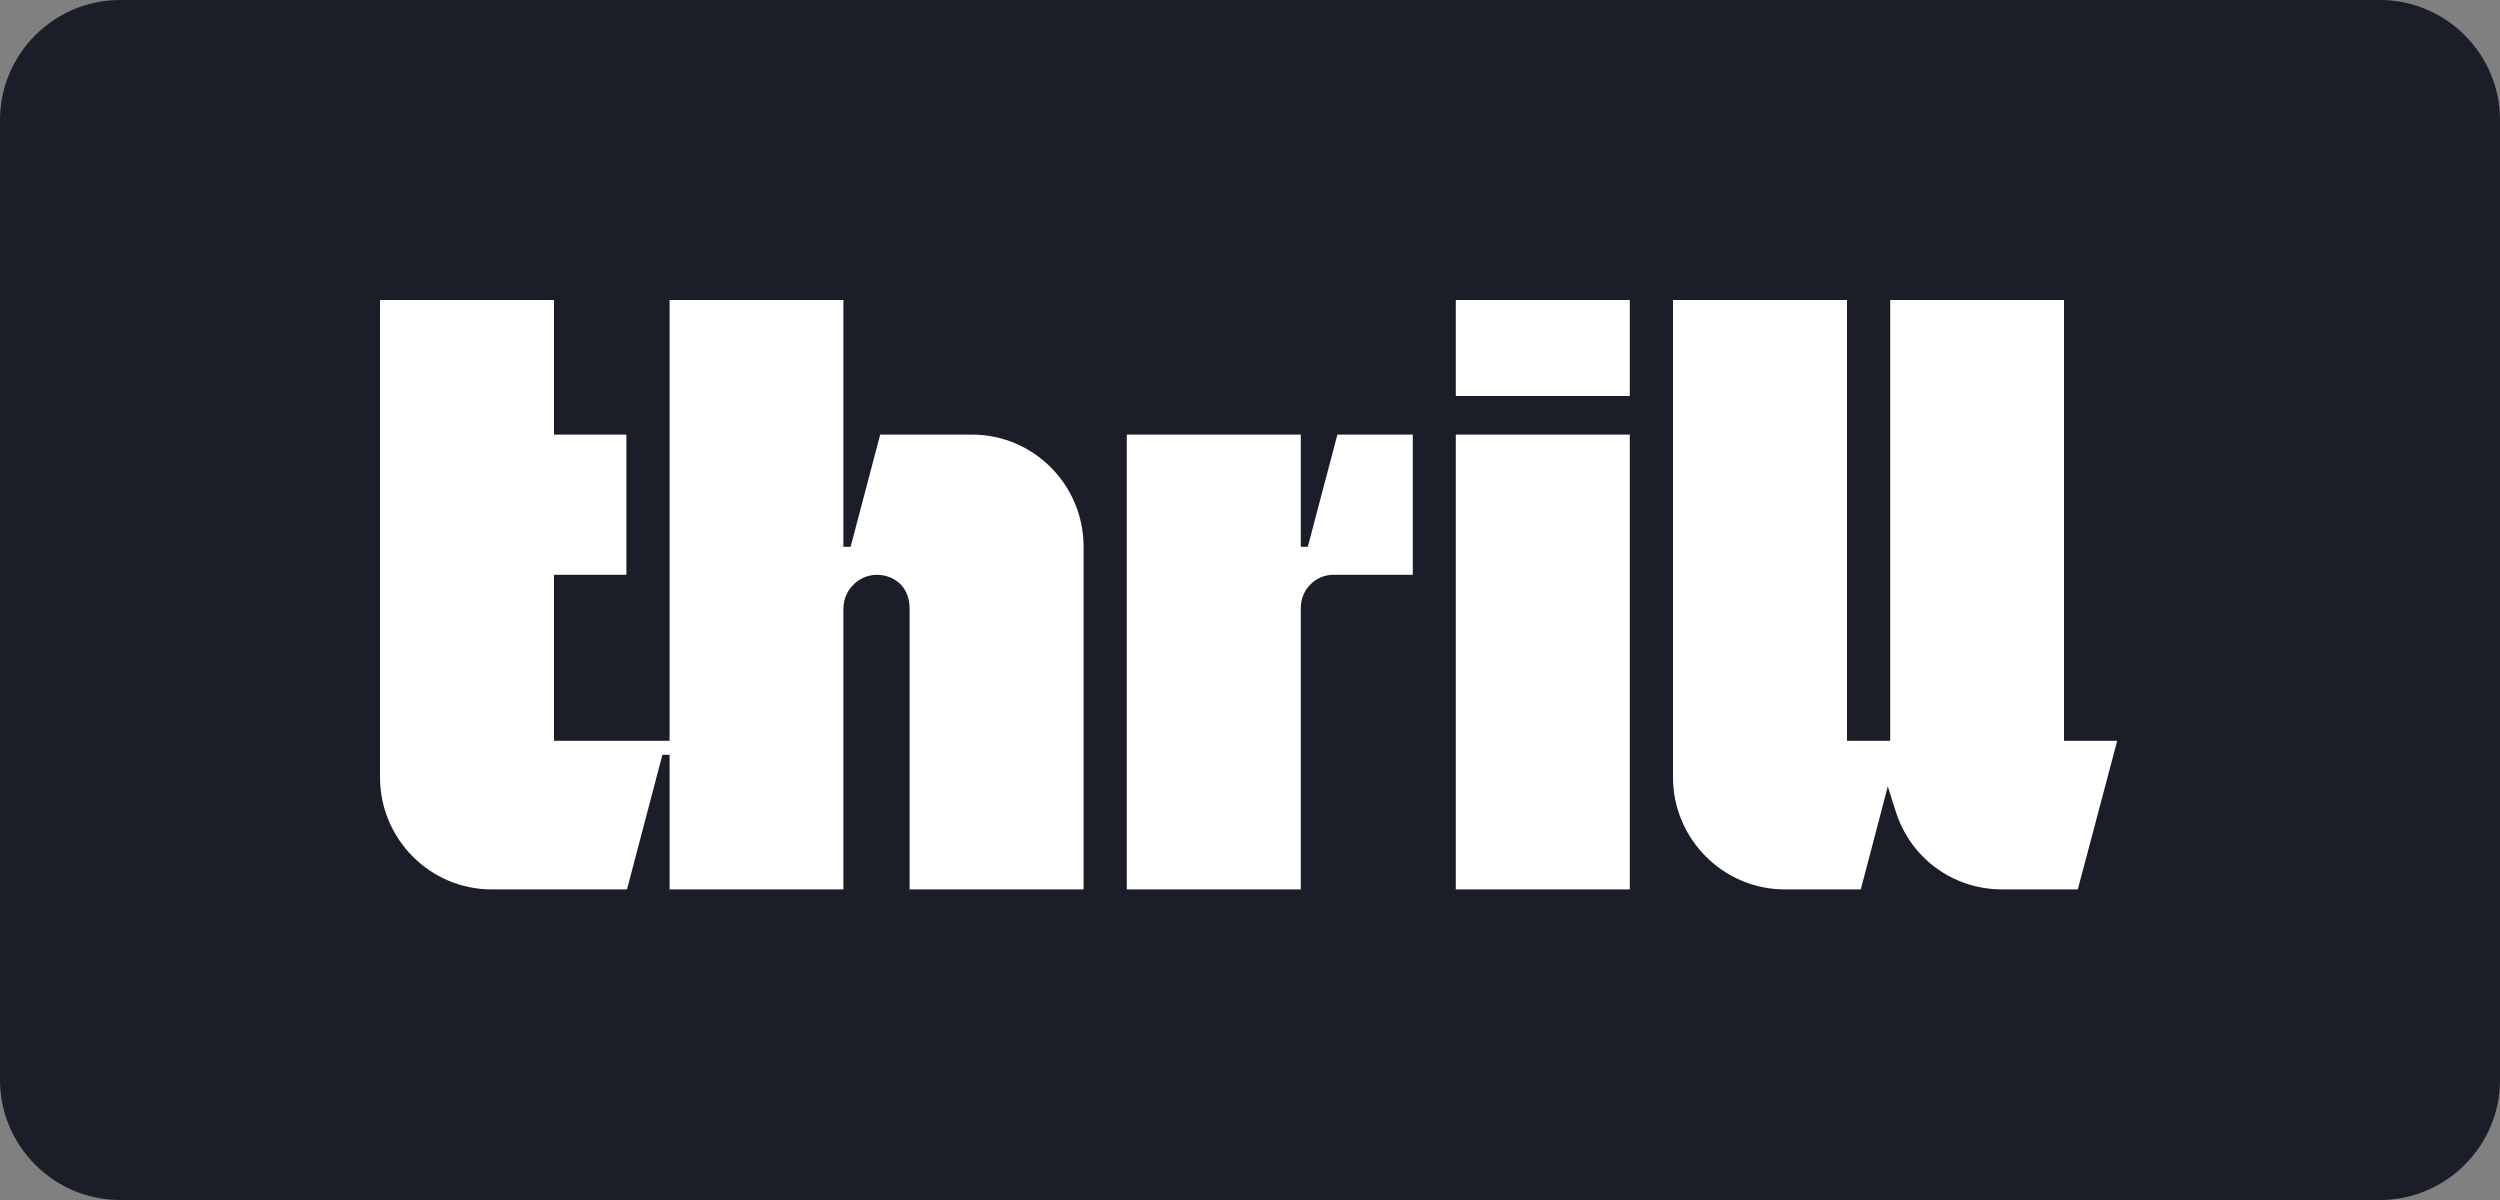
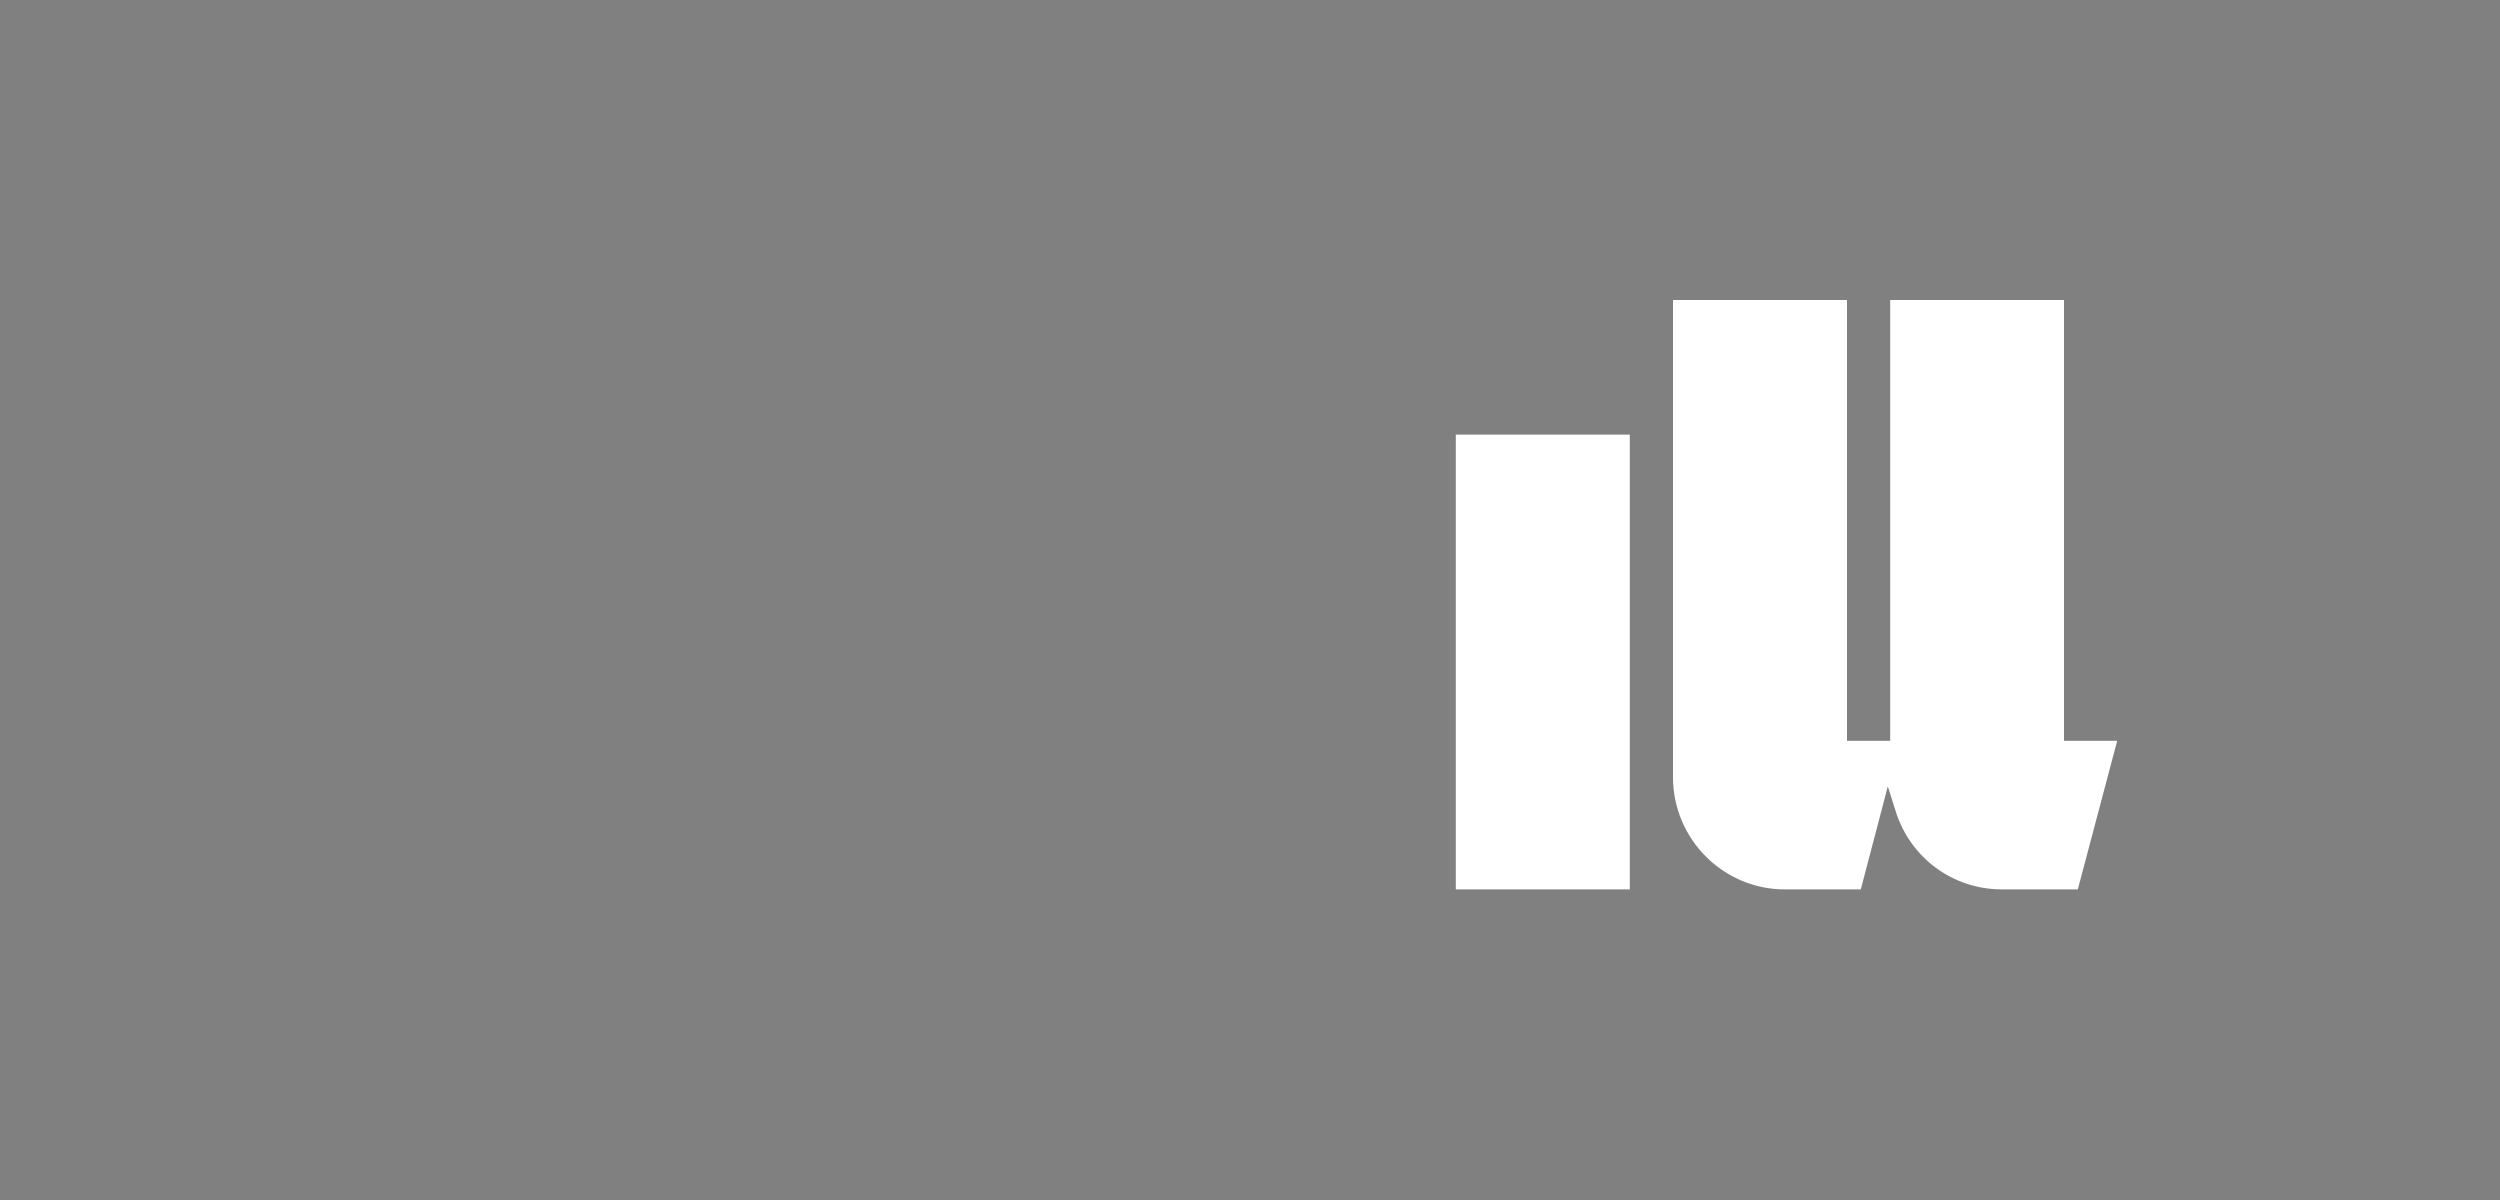
<svg xmlns="http://www.w3.org/2000/svg" version="1.2" viewBox="0 0 125 60" width="125" height="60">
  <rect x="0" y="0" width="125" height="60" fill="#808080" stroke="none" />
  <style>
		.s0 { fill: #1b1d28 } 
		.s1 { fill: #ffffff } 
	</style>
-   <path fill-rule="evenodd" class="s0" d="m6 0h113c3.3 0 6 2.7 6 6v48c0 3.3-2.7 6-6 6h-113c-3.3 0-6-2.7-6-6v-48c0-3.3 2.7-6 6-6z" />
-   <path class="s1" d="m48.6 21.73h-4.59l-1.48 5.61h-0.36v-12.34h-8.69v22.04h-5.78v-8.3h3.62v-7.01h-3.62v-6.73h-8.7v23.86c0 3.09 2.5 5.61 5.58 5.61h6.77l1.77-6.73h0.36v6.73h8.69v-14.04c0-0.91 0.74-1.67 1.65-1.69 0.86 0 1.66 0.56 1.66 1.69v14.04h8.7v-17.13c0-3.1-2.5-5.61-5.58-5.61" />
  <path fill-rule="evenodd" class="s1" d="m81.49 21.73v22.74h-8.7v-22.74z" />
-   <path fill-rule="evenodd" class="s1" d="m81.49 15v4.8h-8.7v-4.8z" />
  <path class="s1" d="m103.89 44.47h-3.79c-2.45 0-4.59-1.57-5.32-3.92l-0.39-1.23-1.35 5.15h-3.8c-3.08 0-5.59-2.52-5.59-5.61v-23.86h8.7v22.04h2.16v-22.04h8.69v22.04h2.66z" />
-   <path class="s1" d="m65.4 27.34h-0.36v-5.61h-8.7v22.74h8.7v-14.08c0-0.91 0.73-1.65 1.63-1.65h3.97v-7.01h-3.77l-1.48 5.61z" />
</svg>